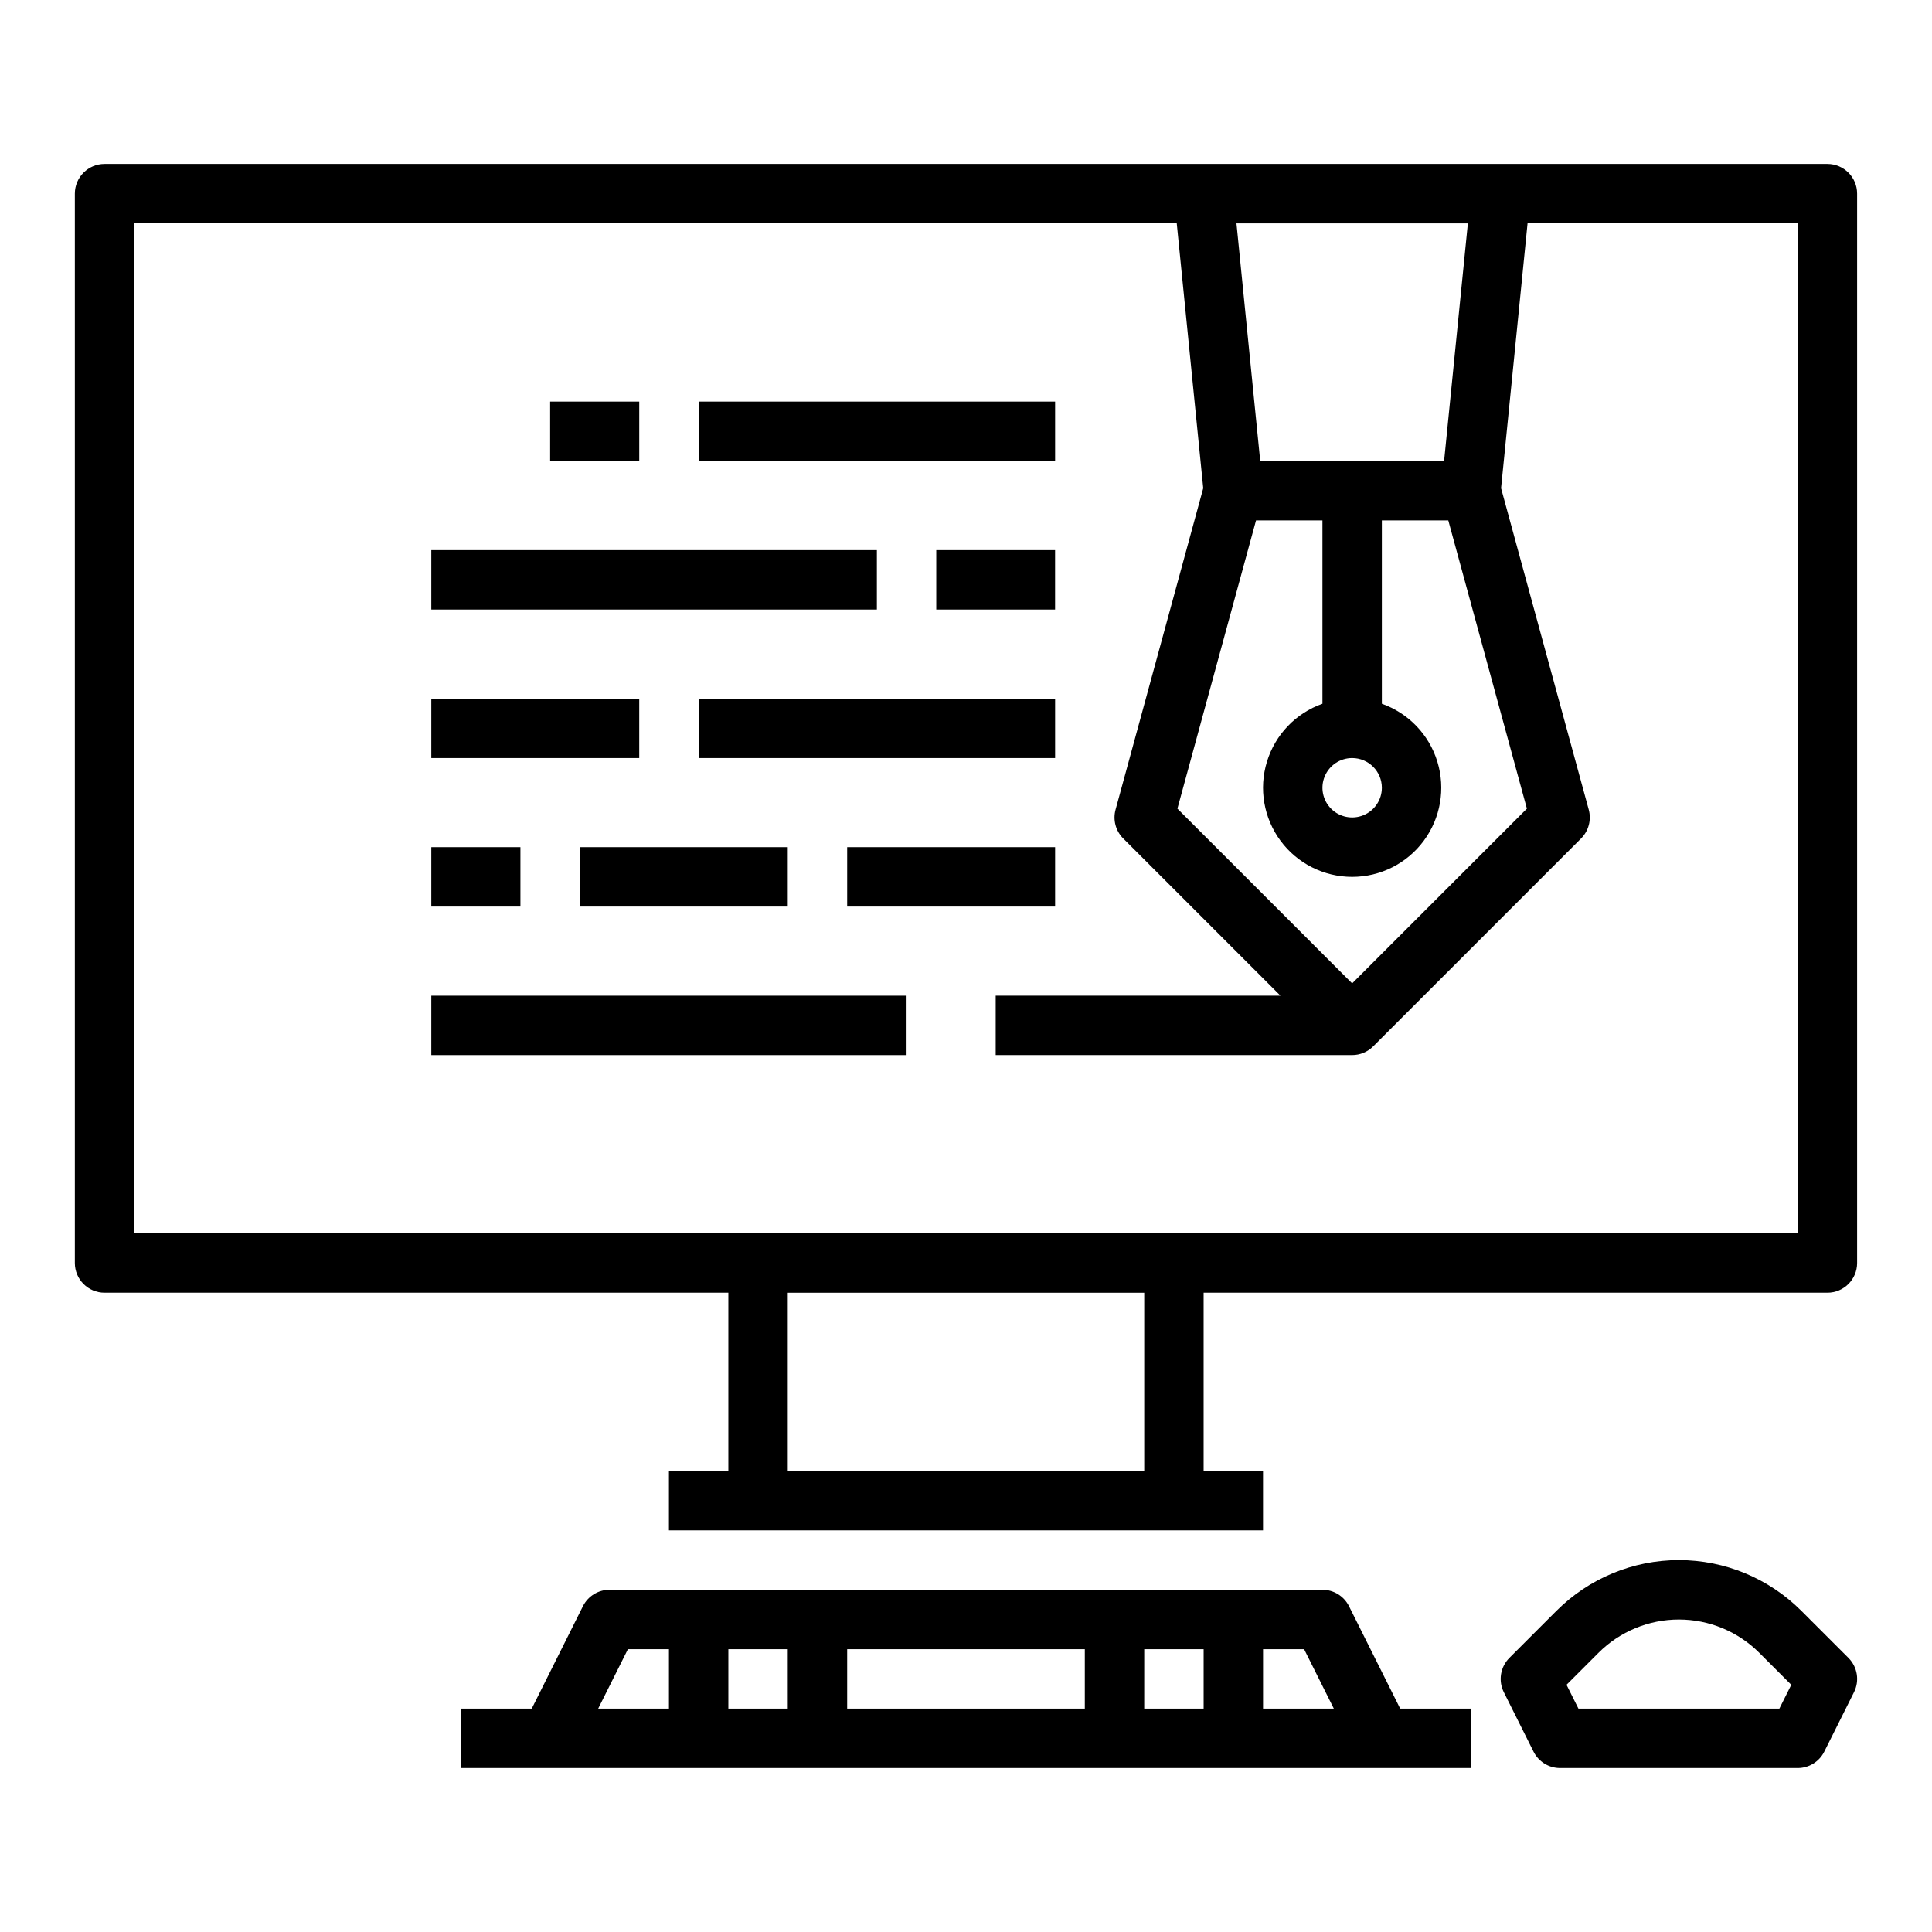
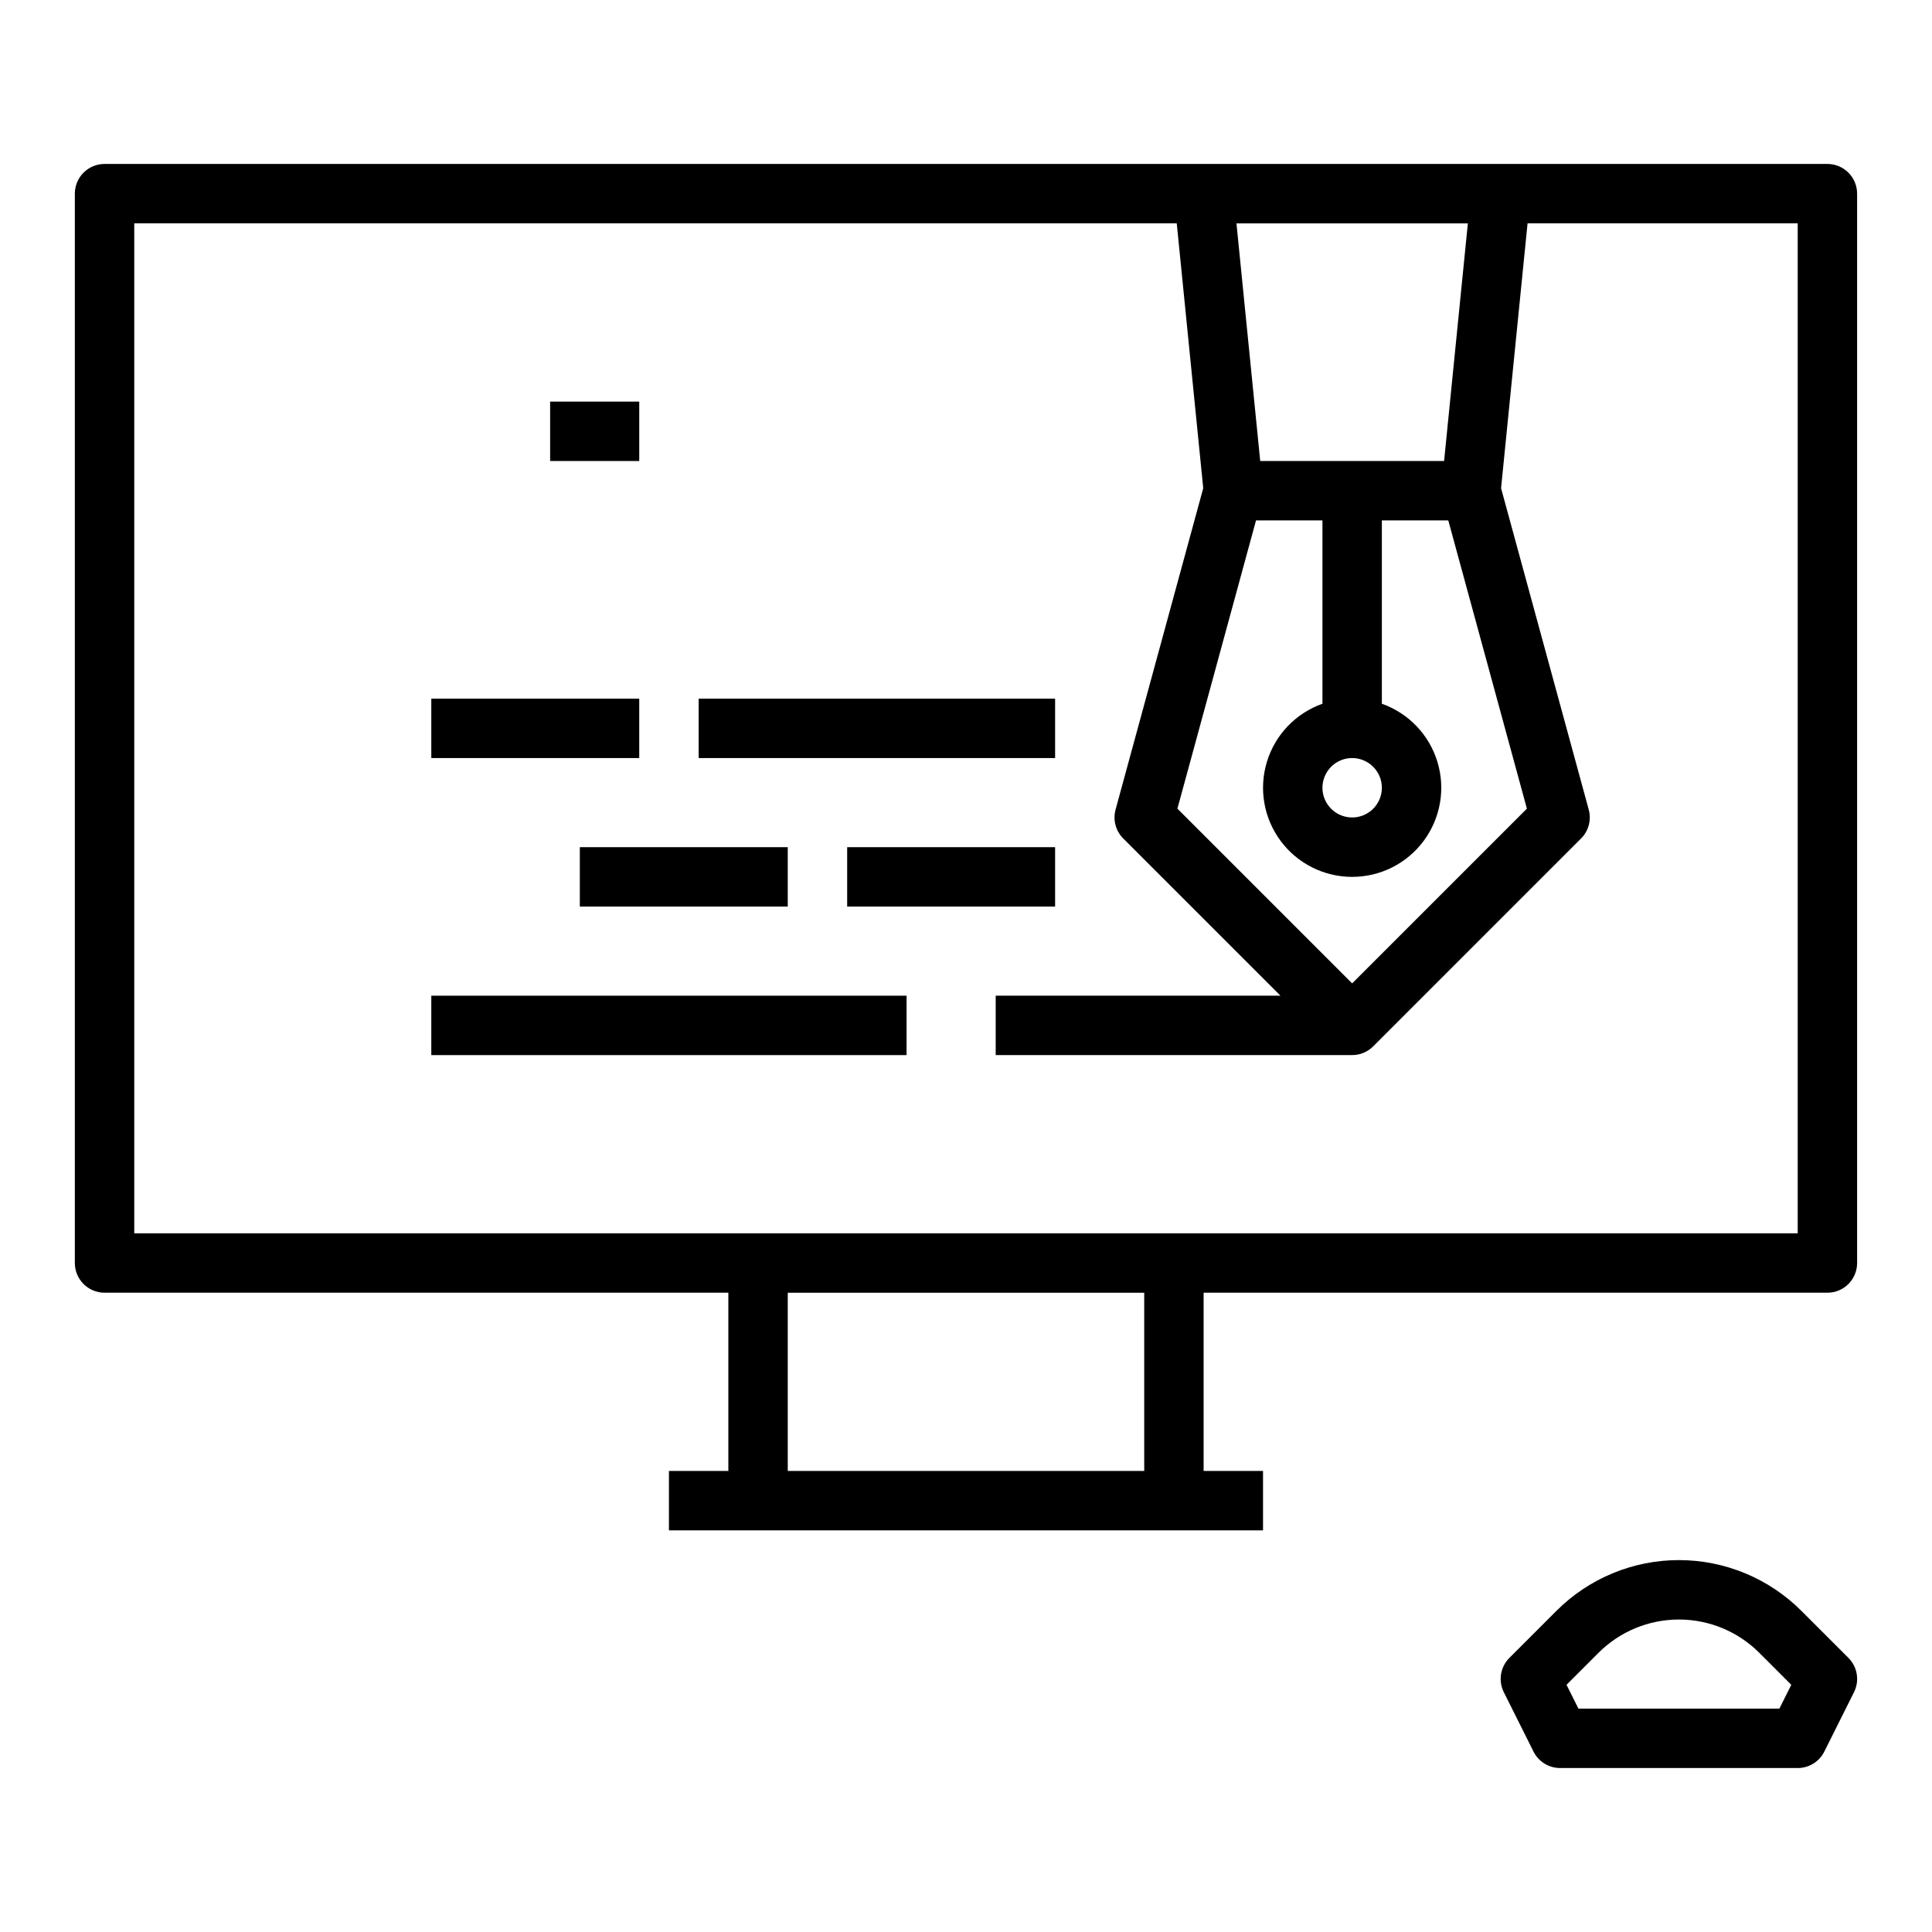
<svg xmlns="http://www.w3.org/2000/svg" fill="#000000" width="800px" height="800px" version="1.1" viewBox="144 144 512 512">
  <g>
    <path d="m628.29 187.45h-456.58c-4.348 0-7.871 3.523-7.875 7.871v283.39c0.004 4.348 3.527 7.871 7.875 7.871h165.31v47.23l-15.746 0.004v15.742h157.44v-15.742h-15.742v-47.234h165.31c4.344 0 7.871-3.523 7.871-7.871v-283.39c0-4.348-3.527-7.871-7.871-7.871zm-151.43 94.465h17.602v48.586c-7.059 2.496-12.516 8.191-14.707 15.355-2.191 7.16-0.859 14.934 3.594 20.953 4.453 6.023 11.5 9.574 18.988 9.574 7.488 0 14.531-3.551 18.984-9.574 4.453-6.019 5.789-13.793 3.598-20.953-2.191-7.164-7.652-12.859-14.711-15.355v-48.586h17.605l20.832 76.383-46.309 46.309-46.309-46.309zm33.348 70.848c0 3.184-1.918 6.055-4.859 7.273s-6.328 0.547-8.578-1.707c-2.254-2.25-2.926-5.637-1.707-8.578s4.09-4.859 7.273-4.859c4.344 0.004 7.867 3.527 7.871 7.871zm16.492-86.594-48.727 0.004-6.297-62.977h61.324zm-79.469 267.65h-94.465v-47.234h94.465zm173.18-62.977h-440.83v-267.65h276.27l7.019 70.184-23.234 85.188v-0.004c-0.742 2.727 0.031 5.641 2.027 7.641l41.664 41.664h-75.457v15.742h94.465c2.086 0.004 4.09-0.824 5.566-2.305l55.105-55.105-0.004 0.004c2-2 2.773-4.914 2.031-7.641l-23.234-85.188 7.019-70.18h71.594z" />
-     <path d="m501.5 569.66c-1.332-2.668-4.059-4.352-7.043-4.352h-188.93c-2.984 0-5.707 1.684-7.043 4.352l-13.566 27.137h-18.75v15.742h267.65v-15.742h-18.754zm-132.99 11.391h62.977v15.742l-62.977 0.004zm-15.742 15.742-15.746 0.004v-15.746h15.742zm94.465-15.742h15.742v15.742l-15.746 0.004zm-136.83 0h10.875v15.742l-18.75 0.004zm168.32 15.746v-15.746h10.879l7.871 15.742z" />
    <path d="m621.37 570.88c-8.605-8.602-20.277-13.438-32.445-13.438s-23.836 4.836-32.441 13.438l-12.484 12.484c-2.394 2.398-2.988 6.059-1.473 9.09l7.871 15.742c1.332 2.668 4.059 4.352 7.039 4.352h62.977c2.984 0 5.707-1.684 7.043-4.352l7.871-15.742c1.516-3.031 0.922-6.691-1.473-9.09zm-5.82 25.926h-53.246l-3.16-6.316 8.473-8.473c5.652-5.652 13.316-8.828 21.309-8.828 7.992 0 15.66 3.176 21.312 8.828l8.473 8.473z" />
    <path d="m258.3 407.87h125.95v15.742h-125.95z" />
-     <path d="m258.3 368.51h23.617v15.742h-23.617z" />
    <path d="m297.66 368.51h55.105v15.742h-55.105z" />
    <path d="m368.51 368.51h55.105v15.742h-55.105z" />
    <path d="m289.79 250.43h23.617v15.742h-23.617z" />
-     <path d="m329.15 250.43h94.465v15.742h-94.465z" />
-     <path d="m258.3 289.79h118.08v15.742h-118.08z" />
-     <path d="m392.12 289.79h31.488v15.742h-31.488z" />
    <path d="m258.3 329.15h55.105v15.742h-55.105z" />
    <path d="m329.15 329.15h94.465v15.742h-94.465z" />
  </g>
</svg>